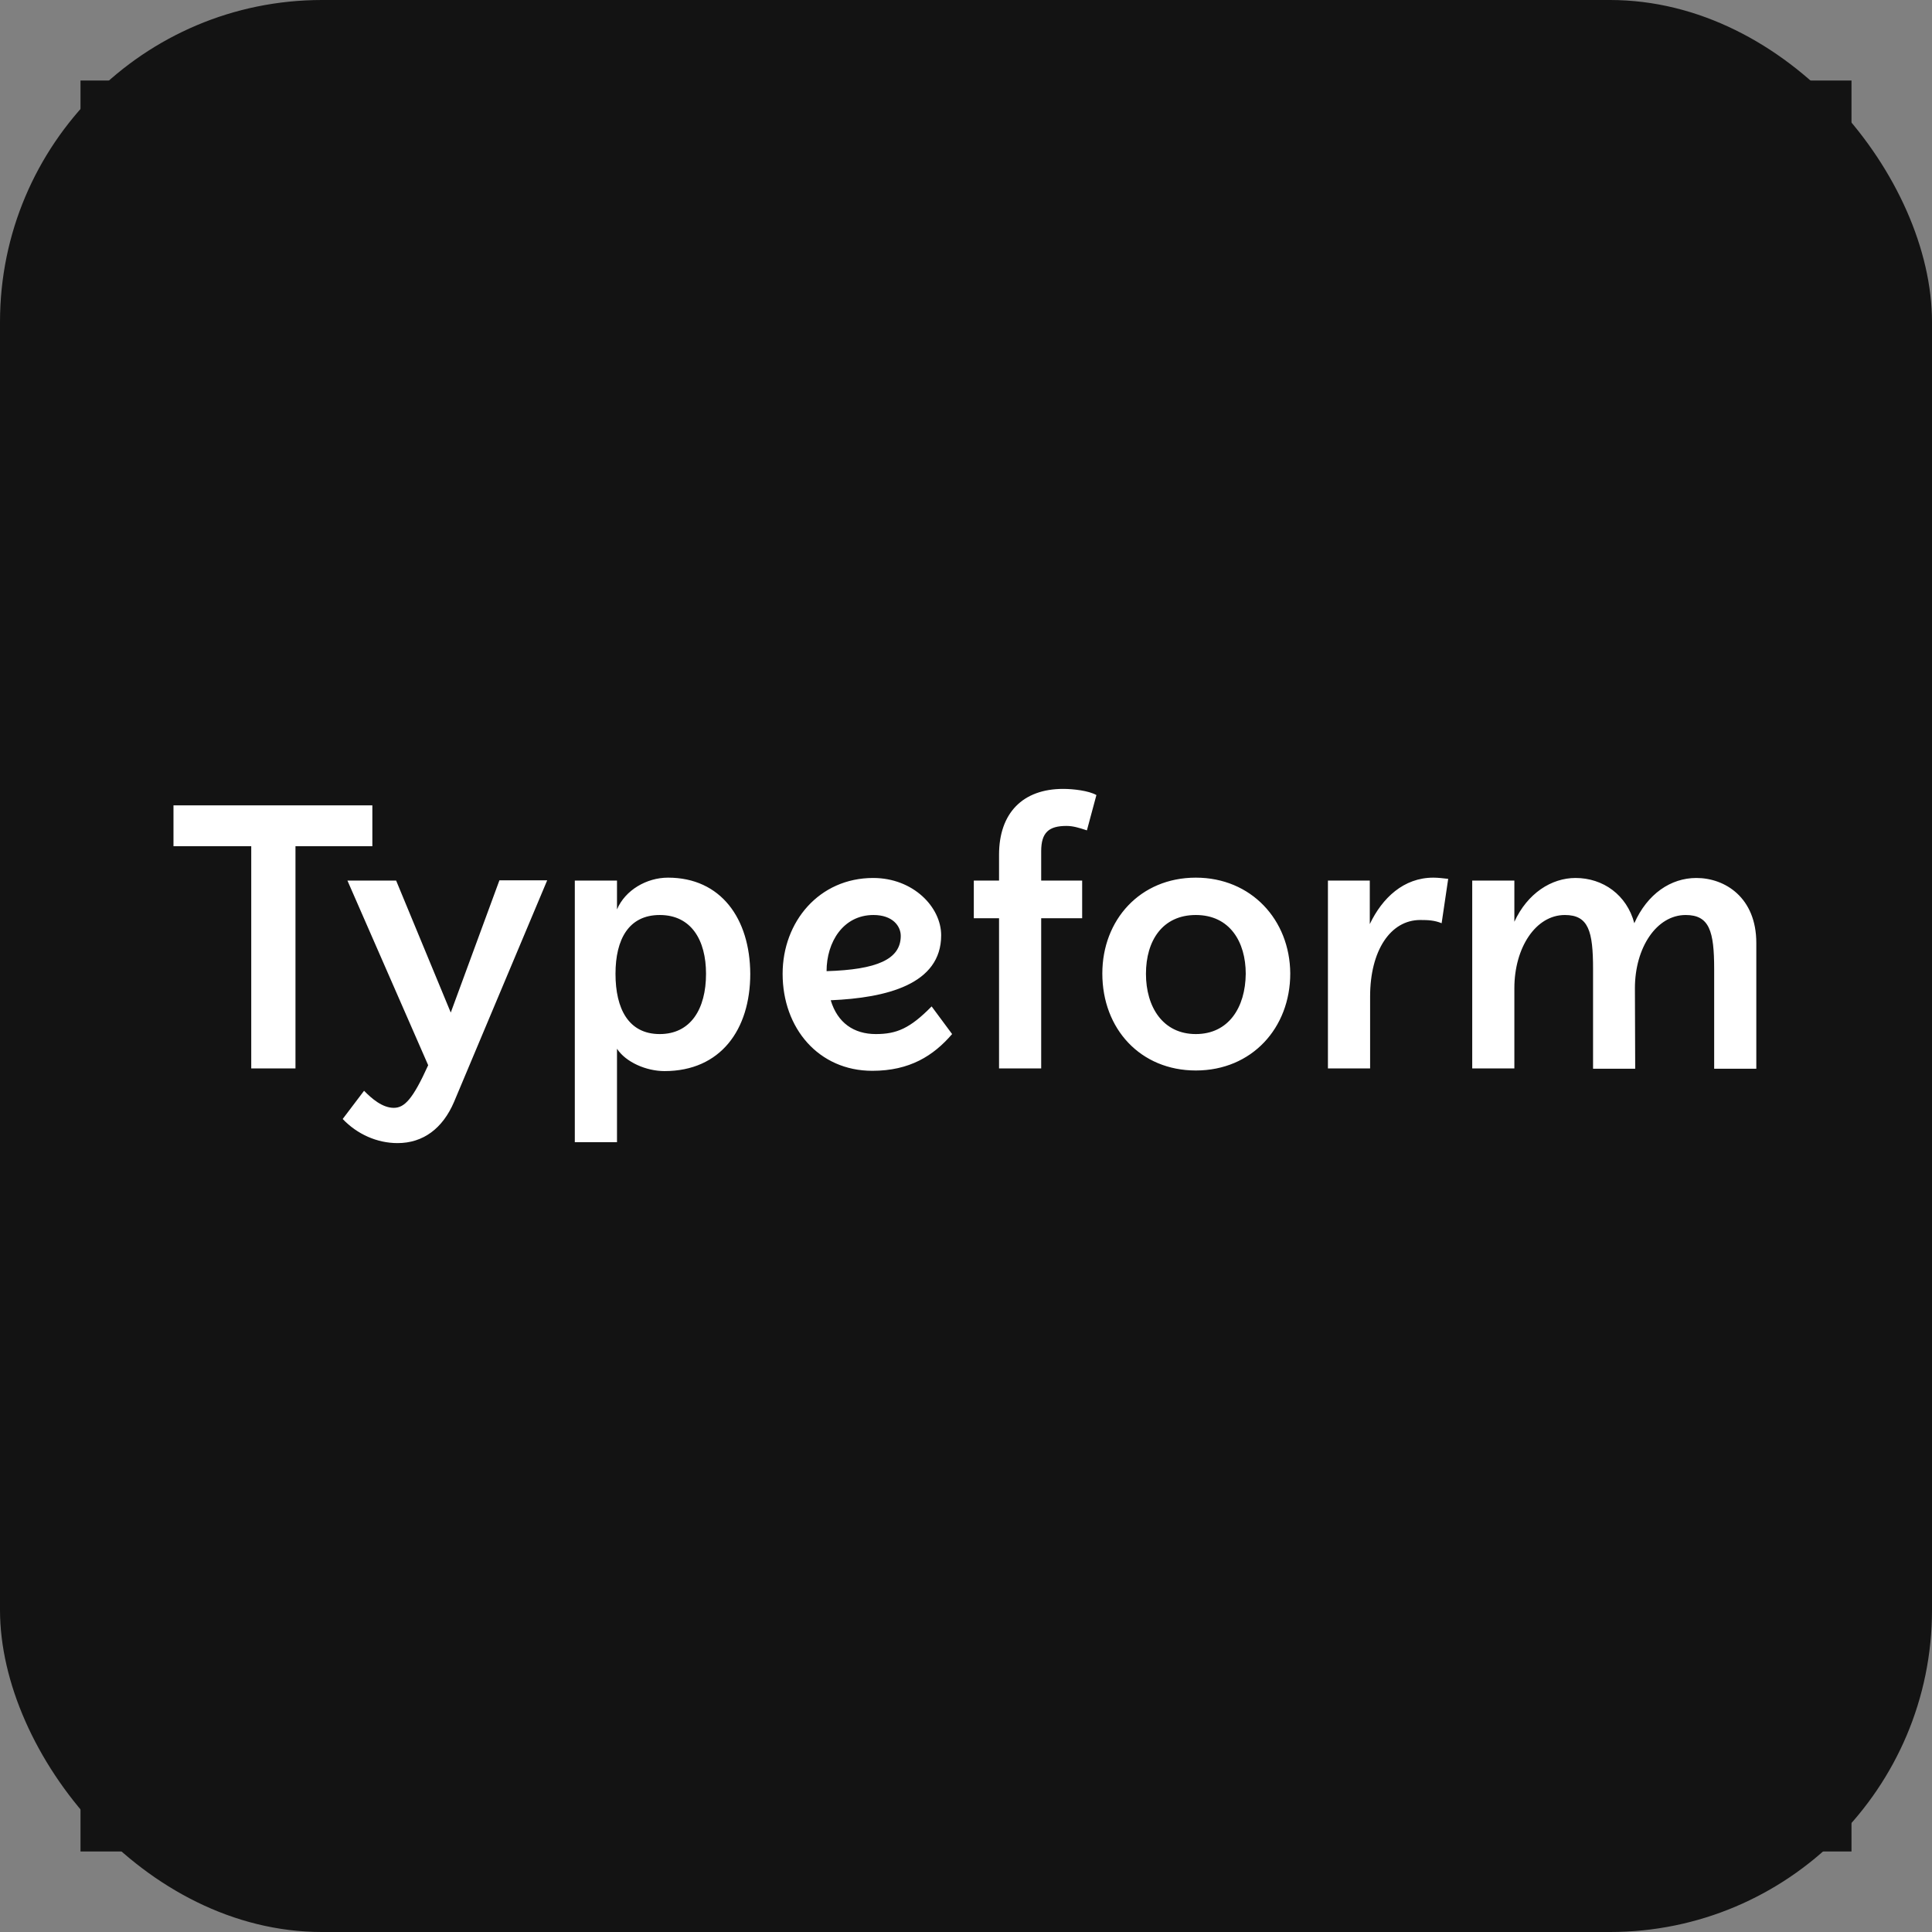
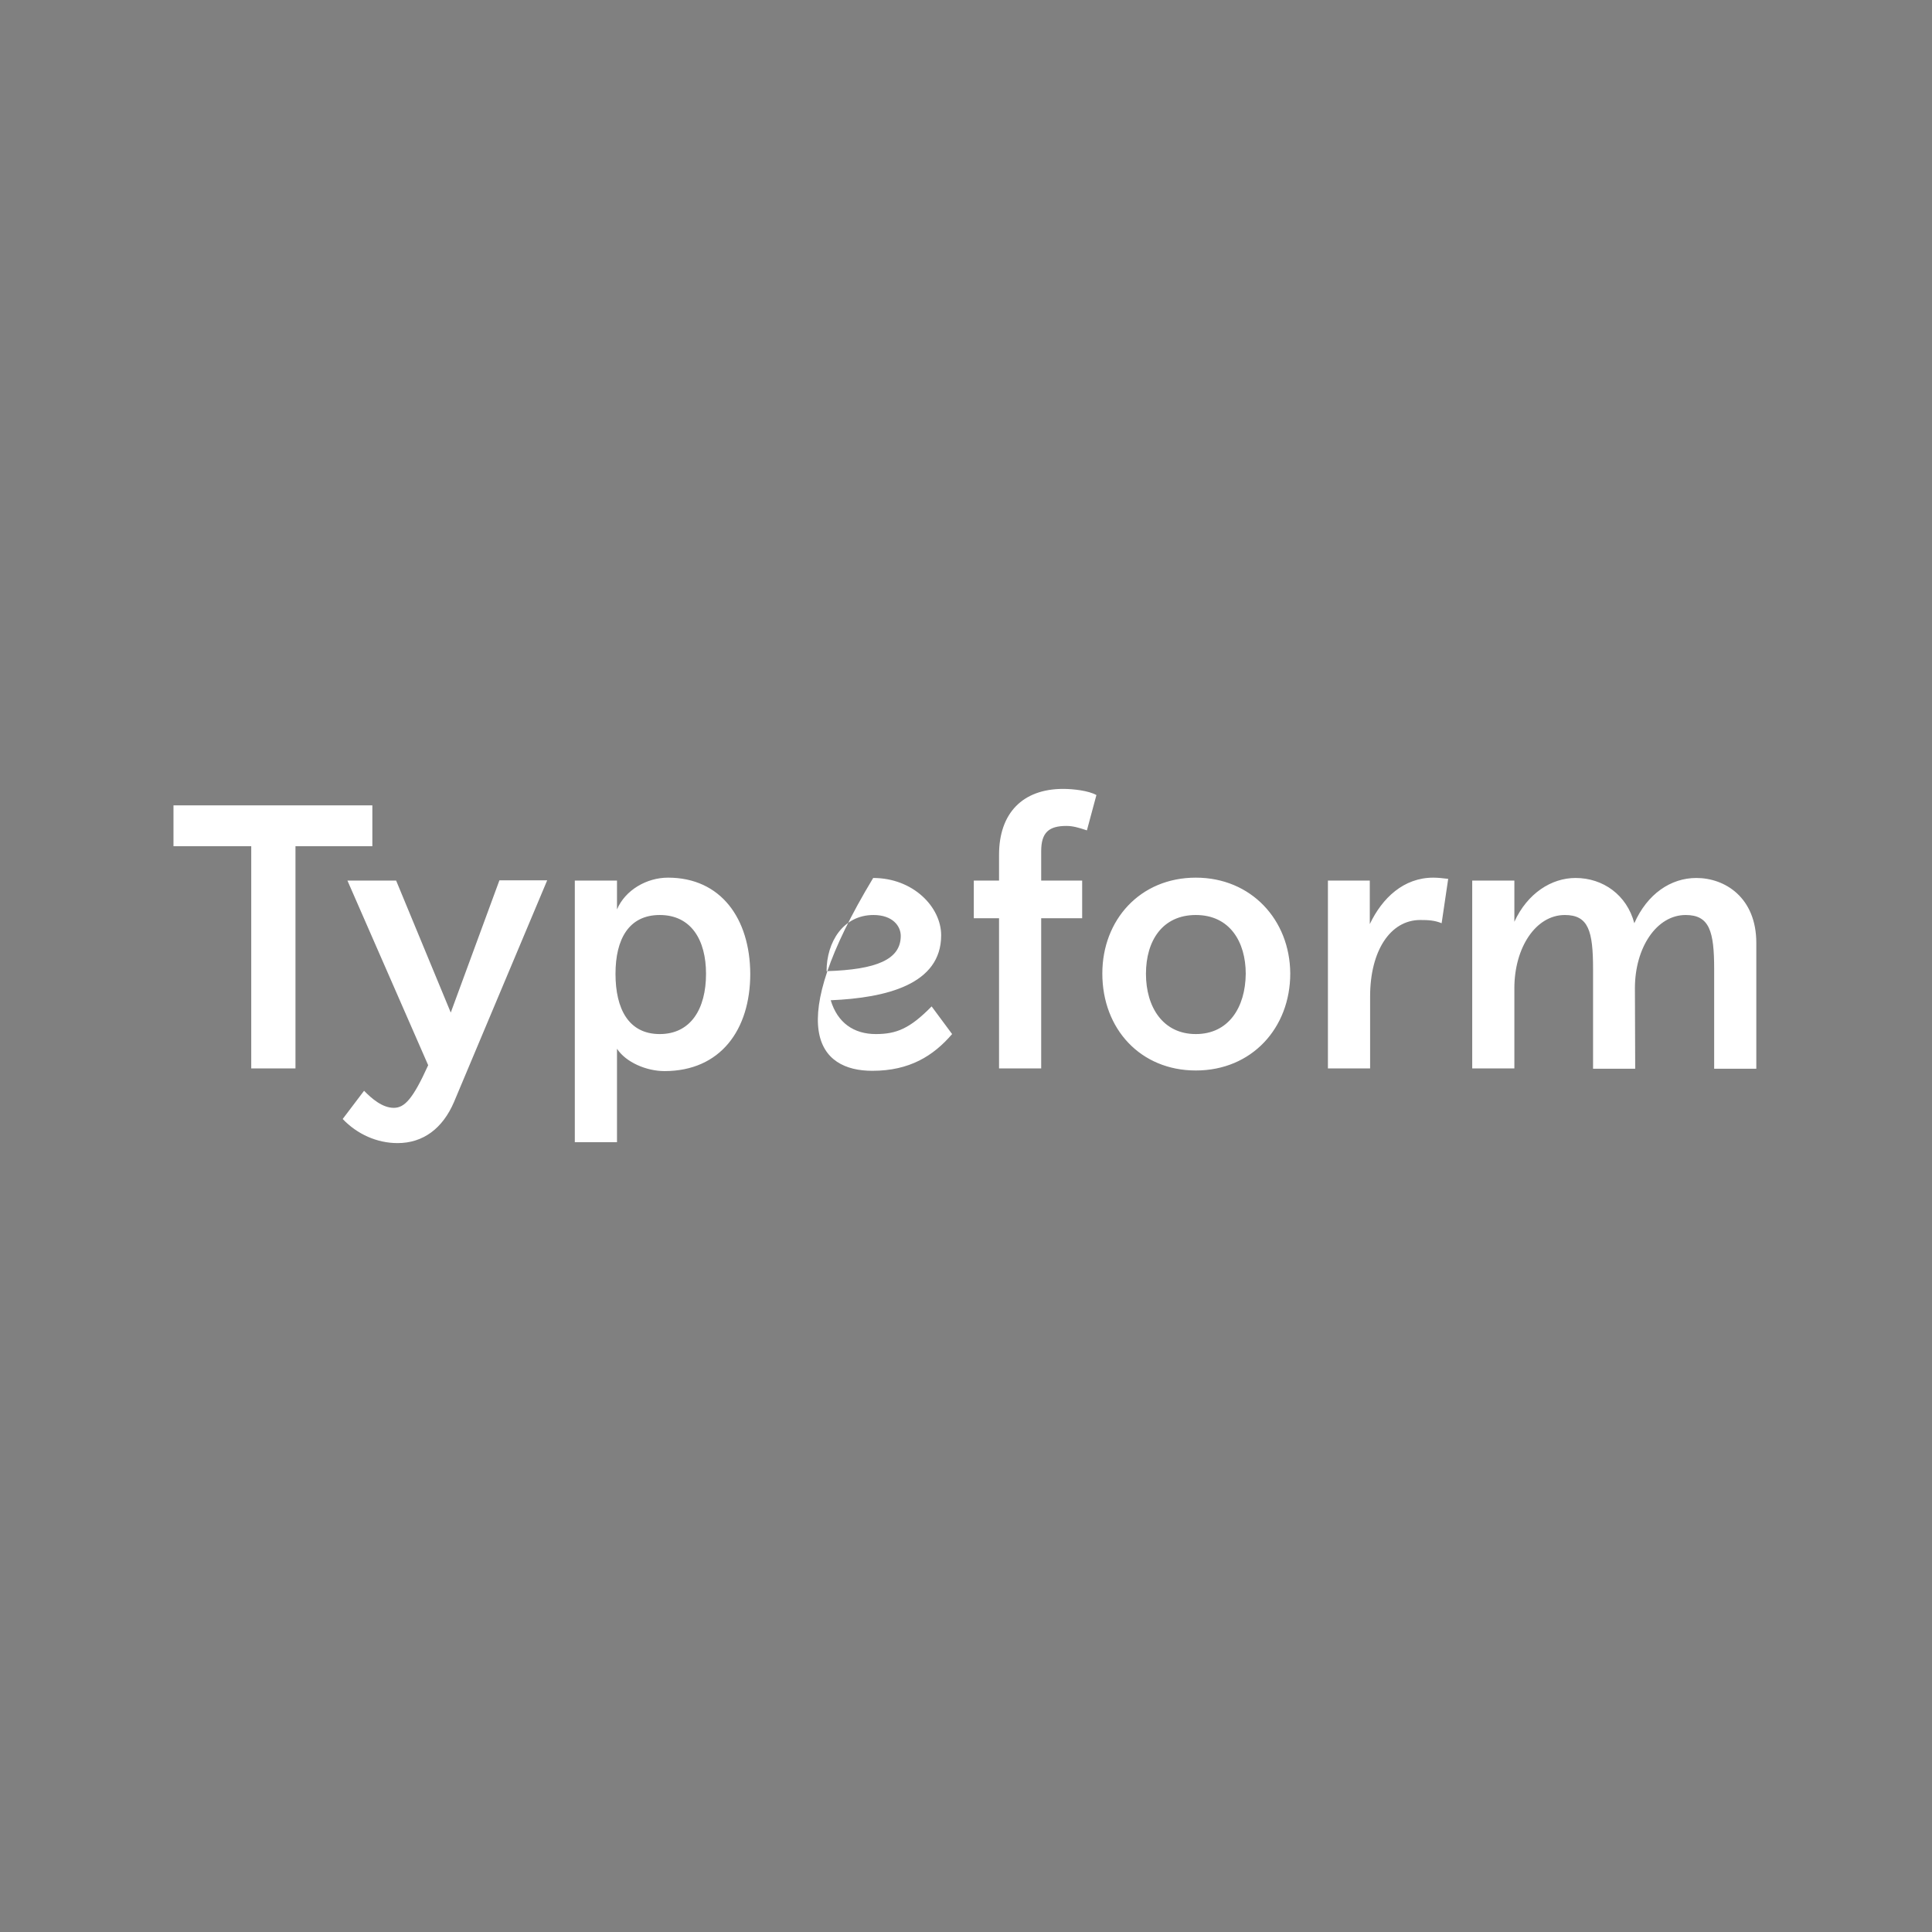
<svg xmlns="http://www.w3.org/2000/svg" width="48" height="48" viewBox="0 0 48 48" fill="none">
  <rect x="0" y="0" width="48" height="48" fill="#808080" stroke="none" />
-   <rect width="48" height="48" rx="8" fill="#131313" />
  <g clip-path="url(#clip0_770_40314)">
-     <path d="M46 2H2V46H46V2Z" fill="#131313" />
-     <path d="M29.71 25.691C28.892 25.691 28.471 25.019 28.471 24.194C28.471 23.368 28.884 22.733 29.71 22.733C30.551 22.733 30.95 23.398 30.95 24.194C30.942 25.033 30.522 25.691 29.71 25.691ZM21.701 22.733C22.18 22.733 22.379 23.01 22.379 23.252C22.379 23.836 21.782 24.091 20.536 24.128C20.536 23.405 20.949 22.733 21.701 22.733ZM16.391 25.691C15.616 25.691 15.292 25.063 15.292 24.194C15.292 23.332 15.624 22.733 16.391 22.733C17.172 22.733 17.541 23.354 17.541 24.194C17.541 25.07 17.158 25.691 16.391 25.691ZM9.842 21.878H8.632L10.638 26.465C10.255 27.312 10.048 27.524 9.783 27.524C9.502 27.524 9.237 27.297 9.045 27.1L8.514 27.801C8.875 28.181 9.37 28.4 9.878 28.4C10.513 28.4 10.999 28.035 11.28 27.378L13.595 21.871H12.408L11.199 25.157L9.842 21.878ZM41.88 22.733C42.47 22.733 42.588 23.135 42.588 24.077V26.552H43.635V23.427C43.635 22.302 42.861 21.813 42.145 21.813C41.511 21.813 40.928 22.207 40.604 22.937C40.419 22.236 39.829 21.813 39.144 21.813C38.546 21.813 37.949 22.192 37.624 22.901V21.878H36.577V26.545H37.624V24.551C37.624 23.544 38.155 22.733 38.878 22.733C39.468 22.733 39.579 23.135 39.579 24.077V26.552H40.626L40.619 24.551C40.619 23.544 41.157 22.733 41.88 22.733ZM33.49 21.878H32.992V26.545H34.04V24.756C34.04 23.624 34.541 22.857 35.286 22.857C35.478 22.857 35.64 22.864 35.817 22.937L35.98 21.835C35.847 21.82 35.729 21.805 35.611 21.805C34.873 21.805 34.342 22.309 34.032 22.959V21.878H33.49ZM29.71 21.805C28.324 21.805 27.387 22.857 27.387 24.186C27.387 25.567 28.339 26.596 29.71 26.596C31.104 26.596 32.056 25.537 32.056 24.186C32.048 22.85 31.082 21.805 29.71 21.805ZM21.76 25.691C21.214 25.691 20.808 25.413 20.639 24.851C22.026 24.792 23.383 24.456 23.383 23.237C23.383 22.536 22.689 21.813 21.694 21.813C20.351 21.813 19.444 22.901 19.444 24.194C19.444 25.544 20.337 26.604 21.672 26.604C22.601 26.604 23.191 26.231 23.655 25.691L23.146 25.004C22.608 25.552 22.276 25.691 21.76 25.691ZM16.597 21.805C16.066 21.805 15.535 22.112 15.329 22.594V21.878H14.281V28.378H15.329V26.056C15.55 26.392 16.059 26.611 16.509 26.611C17.903 26.611 18.64 25.581 18.64 24.194C18.633 22.821 17.91 21.805 16.597 21.805ZM9.251 20.009H4.31V21.024H6.242V26.545H7.341V21.024H9.251V20.009ZM24.821 21.878H24.194V22.813H24.821V26.545H25.868V22.813H26.886V21.878H25.868V21.148C25.868 20.681 26.06 20.52 26.495 20.52C26.657 20.52 26.805 20.564 27.004 20.63L27.24 19.753C27.048 19.644 26.665 19.6 26.414 19.6C25.411 19.6 24.821 20.199 24.821 21.236V21.878Z" fill="white" />
+     <path d="M29.71 25.691C28.892 25.691 28.471 25.019 28.471 24.194C28.471 23.368 28.884 22.733 29.71 22.733C30.551 22.733 30.95 23.398 30.95 24.194C30.942 25.033 30.522 25.691 29.71 25.691ZM21.701 22.733C22.18 22.733 22.379 23.01 22.379 23.252C22.379 23.836 21.782 24.091 20.536 24.128C20.536 23.405 20.949 22.733 21.701 22.733ZM16.391 25.691C15.616 25.691 15.292 25.063 15.292 24.194C15.292 23.332 15.624 22.733 16.391 22.733C17.172 22.733 17.541 23.354 17.541 24.194C17.541 25.07 17.158 25.691 16.391 25.691ZM9.842 21.878H8.632L10.638 26.465C10.255 27.312 10.048 27.524 9.783 27.524C9.502 27.524 9.237 27.297 9.045 27.1L8.514 27.801C8.875 28.181 9.37 28.4 9.878 28.4C10.513 28.4 10.999 28.035 11.28 27.378L13.595 21.871H12.408L11.199 25.157L9.842 21.878ZM41.88 22.733C42.47 22.733 42.588 23.135 42.588 24.077V26.552H43.635V23.427C43.635 22.302 42.861 21.813 42.145 21.813C41.511 21.813 40.928 22.207 40.604 22.937C40.419 22.236 39.829 21.813 39.144 21.813C38.546 21.813 37.949 22.192 37.624 22.901V21.878H36.577V26.545H37.624V24.551C37.624 23.544 38.155 22.733 38.878 22.733C39.468 22.733 39.579 23.135 39.579 24.077V26.552H40.626L40.619 24.551C40.619 23.544 41.157 22.733 41.88 22.733ZM33.49 21.878H32.992V26.545H34.04V24.756C34.04 23.624 34.541 22.857 35.286 22.857C35.478 22.857 35.64 22.864 35.817 22.937L35.98 21.835C35.847 21.82 35.729 21.805 35.611 21.805C34.873 21.805 34.342 22.309 34.032 22.959V21.878H33.49ZM29.71 21.805C28.324 21.805 27.387 22.857 27.387 24.186C27.387 25.567 28.339 26.596 29.71 26.596C31.104 26.596 32.056 25.537 32.056 24.186C32.048 22.85 31.082 21.805 29.71 21.805ZM21.76 25.691C21.214 25.691 20.808 25.413 20.639 24.851C22.026 24.792 23.383 24.456 23.383 23.237C23.383 22.536 22.689 21.813 21.694 21.813C19.444 25.544 20.337 26.604 21.672 26.604C22.601 26.604 23.191 26.231 23.655 25.691L23.146 25.004C22.608 25.552 22.276 25.691 21.76 25.691ZM16.597 21.805C16.066 21.805 15.535 22.112 15.329 22.594V21.878H14.281V28.378H15.329V26.056C15.55 26.392 16.059 26.611 16.509 26.611C17.903 26.611 18.64 25.581 18.64 24.194C18.633 22.821 17.91 21.805 16.597 21.805ZM9.251 20.009H4.31V21.024H6.242V26.545H7.341V21.024H9.251V20.009ZM24.821 21.878H24.194V22.813H24.821V26.545H25.868V22.813H26.886V21.878H25.868V21.148C25.868 20.681 26.06 20.52 26.495 20.52C26.657 20.52 26.805 20.564 27.004 20.63L27.24 19.753C27.048 19.644 26.665 19.6 26.414 19.6C25.411 19.6 24.821 20.199 24.821 21.236V21.878Z" fill="white" />
  </g>
  <defs>
    <clipPath id="clip0_770_40314">
      <rect width="44" height="44" fill="white" transform="translate(2 2)" />
    </clipPath>
  </defs>
</svg>